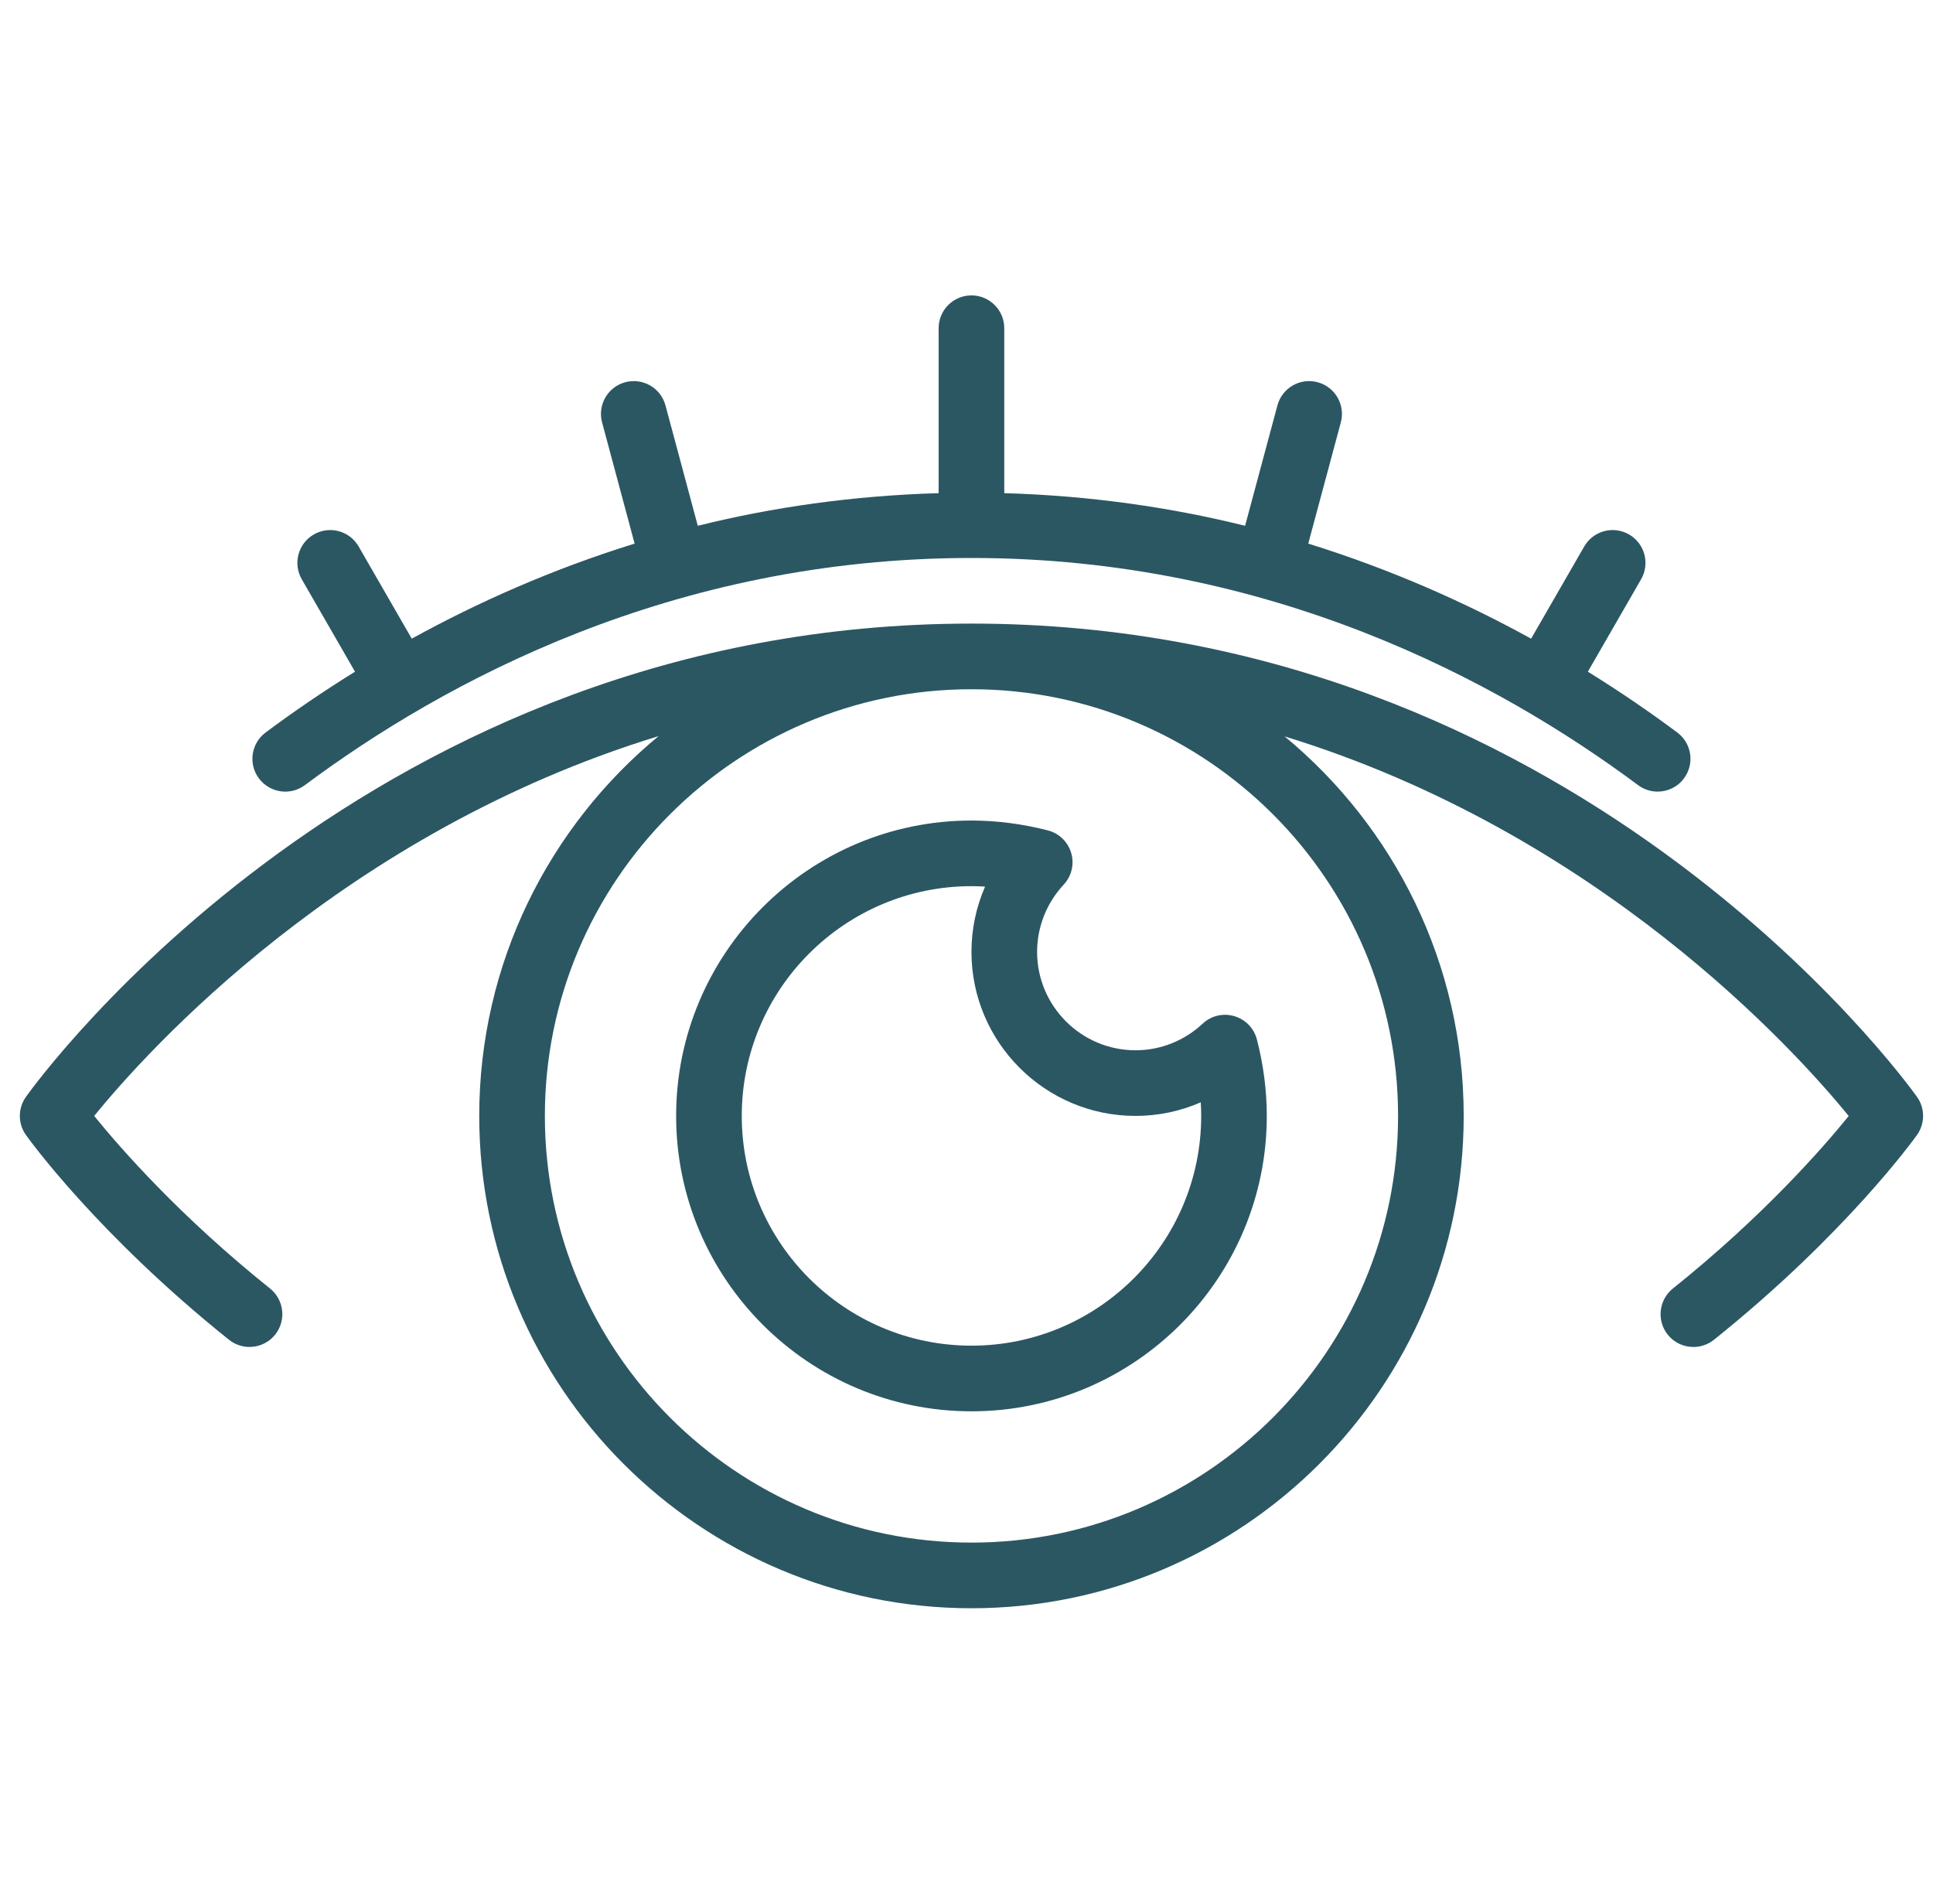
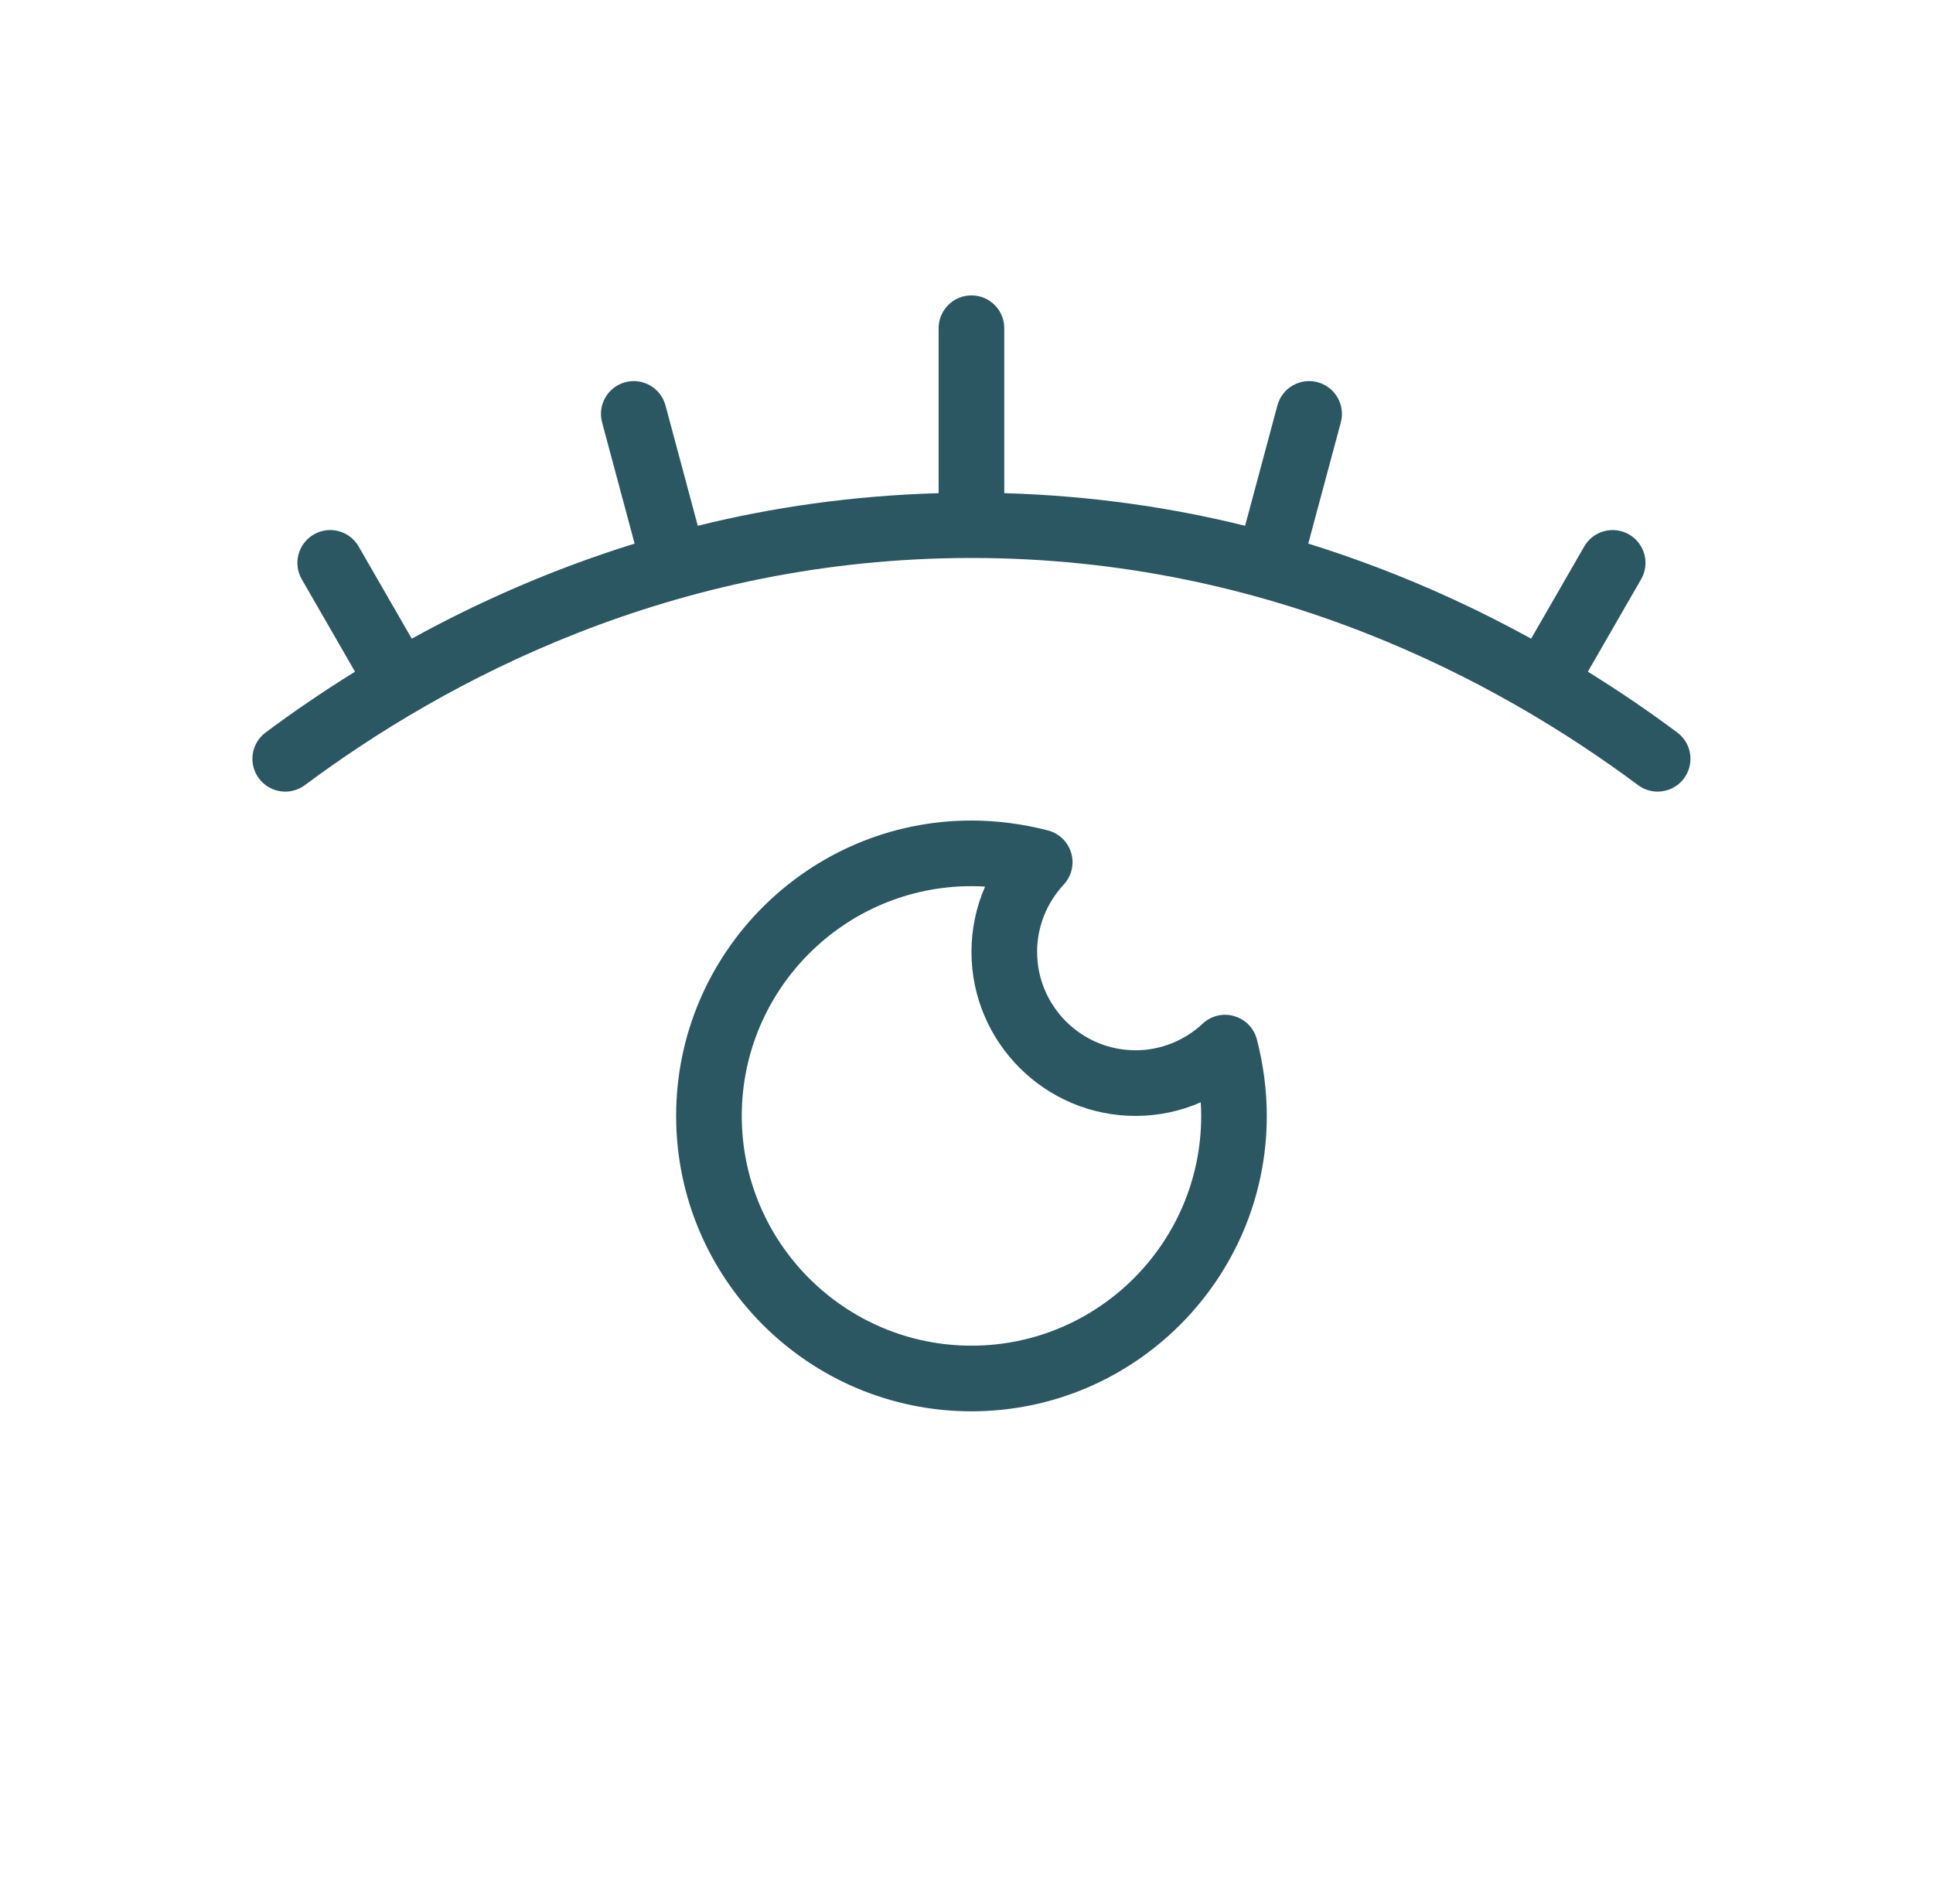
<svg xmlns="http://www.w3.org/2000/svg" width="65" height="64" viewBox="0 0 65 64" fill="none">
  <g clip-path="url(#clip0_255_244)">
    <path d="M32.667 47.448C38.143 47.448 42.598 42.993 42.598 37.517C42.598 36.67 42.486 35.805 42.265 34.946C42.168 34.57 41.88 34.272 41.506 34.163C41.134 34.051 40.729 34.147 40.444 34.413C39.824 34.992 39.021 35.31 38.185 35.31C36.359 35.31 34.874 33.825 34.874 32C34.874 31.164 35.193 30.36 35.77 29.739C36.035 29.454 36.13 29.05 36.021 28.677C35.911 28.305 35.614 28.015 35.237 27.918C34.38 27.699 33.515 27.586 32.667 27.586C27.192 27.586 22.736 32.042 22.736 37.517C22.736 42.993 27.192 47.448 32.667 47.448ZM32.667 29.793C32.819 29.793 32.971 29.797 33.124 29.808C32.825 30.494 32.667 31.239 32.667 32C32.667 35.042 35.142 37.517 38.185 37.517C38.946 37.517 39.691 37.359 40.377 37.06C40.387 37.214 40.392 37.366 40.392 37.517C40.392 41.777 36.927 45.241 32.667 45.241C28.408 45.241 24.943 41.777 24.943 37.517C24.943 33.258 28.408 29.793 32.667 29.793Z" fill="#2B5763" />
-     <path d="M64.462 36.876C63.997 36.226 52.864 20.965 32.667 20.965C12.47 20.965 1.337 36.226 0.872 36.876C0.599 37.26 0.599 37.774 0.872 38.158C0.968 38.294 3.288 41.51 7.7 45.043C8.176 45.423 8.87 45.346 9.252 44.871C9.633 44.395 9.555 43.7 9.08 43.319C6.05 40.894 4.041 38.596 3.167 37.517C4.963 35.31 11.546 27.993 22.145 24.748C18.465 27.787 16.115 32.383 16.115 37.517C16.115 46.644 23.54 54.069 32.667 54.069C41.794 54.069 49.219 46.644 49.219 37.517C49.219 32.387 46.873 27.795 43.197 24.757C53.774 28.007 60.367 35.315 62.166 37.519C61.29 38.6 59.282 40.895 56.253 43.32C55.778 43.701 55.7 44.396 56.081 44.872C56.3 45.144 56.62 45.285 56.943 45.285C57.184 45.285 57.428 45.206 57.633 45.044C62.046 41.511 64.365 38.294 64.461 38.159C64.735 37.774 64.735 37.26 64.462 36.876ZM47.012 37.517C47.012 45.427 40.577 51.862 32.667 51.862C24.758 51.862 18.322 45.427 18.322 37.517C18.322 29.608 24.758 23.172 32.667 23.172C40.577 23.172 47.012 29.607 47.012 37.517Z" fill="#2B5763" />
    <path d="M10.252 26.396C14.93 22.912 22.617 18.759 32.667 18.759C42.717 18.759 50.404 22.912 55.083 26.396C55.28 26.542 55.512 26.614 55.74 26.614C56.077 26.614 56.41 26.461 56.626 26.169C56.99 25.68 56.889 24.99 56.4 24.626C55.503 23.957 54.498 23.266 53.394 22.582L55.184 19.476C55.489 18.947 55.308 18.273 54.779 17.968C54.249 17.663 53.575 17.846 53.272 18.373L51.486 21.472C49.301 20.269 46.797 19.147 43.992 18.276L45.087 14.201C45.244 13.613 44.896 13.007 44.306 12.85C43.718 12.693 43.114 13.04 42.955 13.63L41.868 17.677C39.374 17.058 36.666 16.664 33.77 16.58V11.034C33.77 10.425 33.275 9.931 32.666 9.931C32.057 9.931 31.563 10.425 31.563 11.034V16.58C28.666 16.664 25.957 17.057 23.464 17.677L22.378 13.63C22.219 13.042 21.616 12.693 21.026 12.85C20.437 13.007 20.088 13.613 20.246 14.201L21.34 18.276C18.536 19.146 16.032 20.268 13.846 21.472L12.06 18.373C11.756 17.846 11.082 17.663 10.553 17.968C10.024 18.272 9.843 18.947 10.148 19.476L11.938 22.582C10.834 23.266 9.829 23.958 8.932 24.626C8.443 24.99 8.342 25.682 8.706 26.169C9.072 26.659 9.764 26.76 10.252 26.396Z" fill="#2B5763" />
  </g>
  <defs>
    <clipPath id="clip0_255_244">
      <rect width="64" height="64" fill="white" transform="translate(0.667)" />
    </clipPath>
  </defs>
</svg>